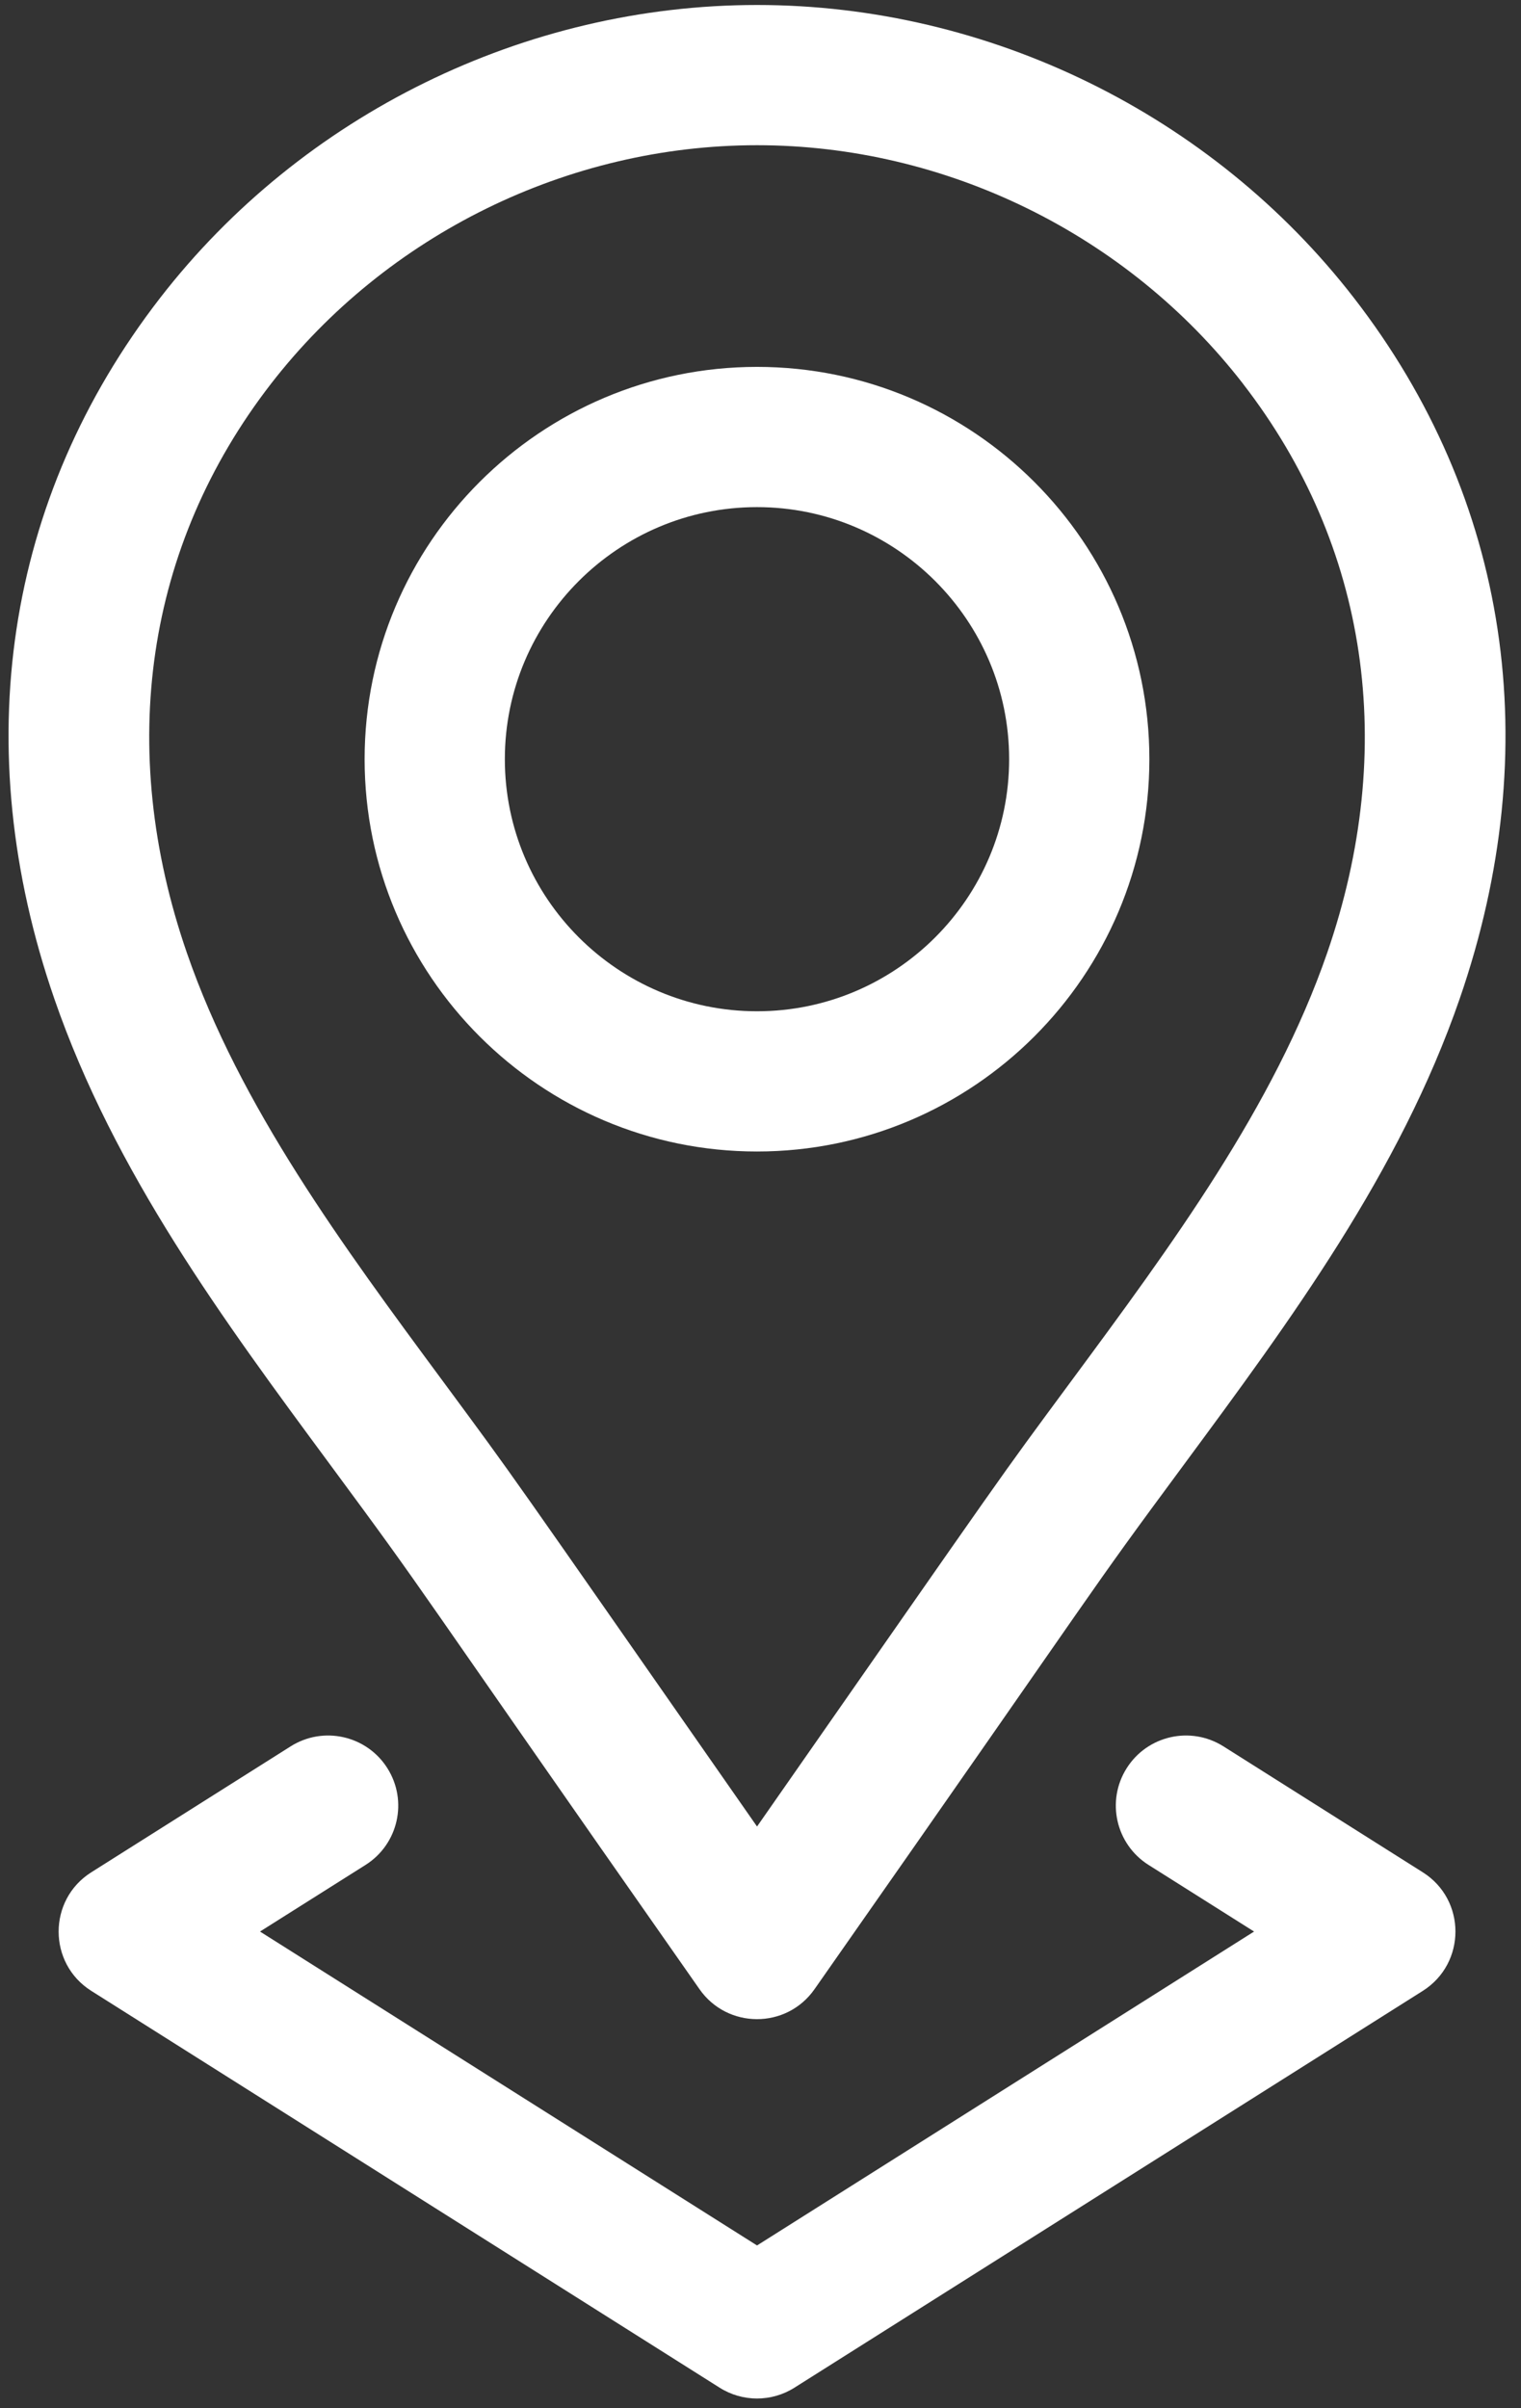
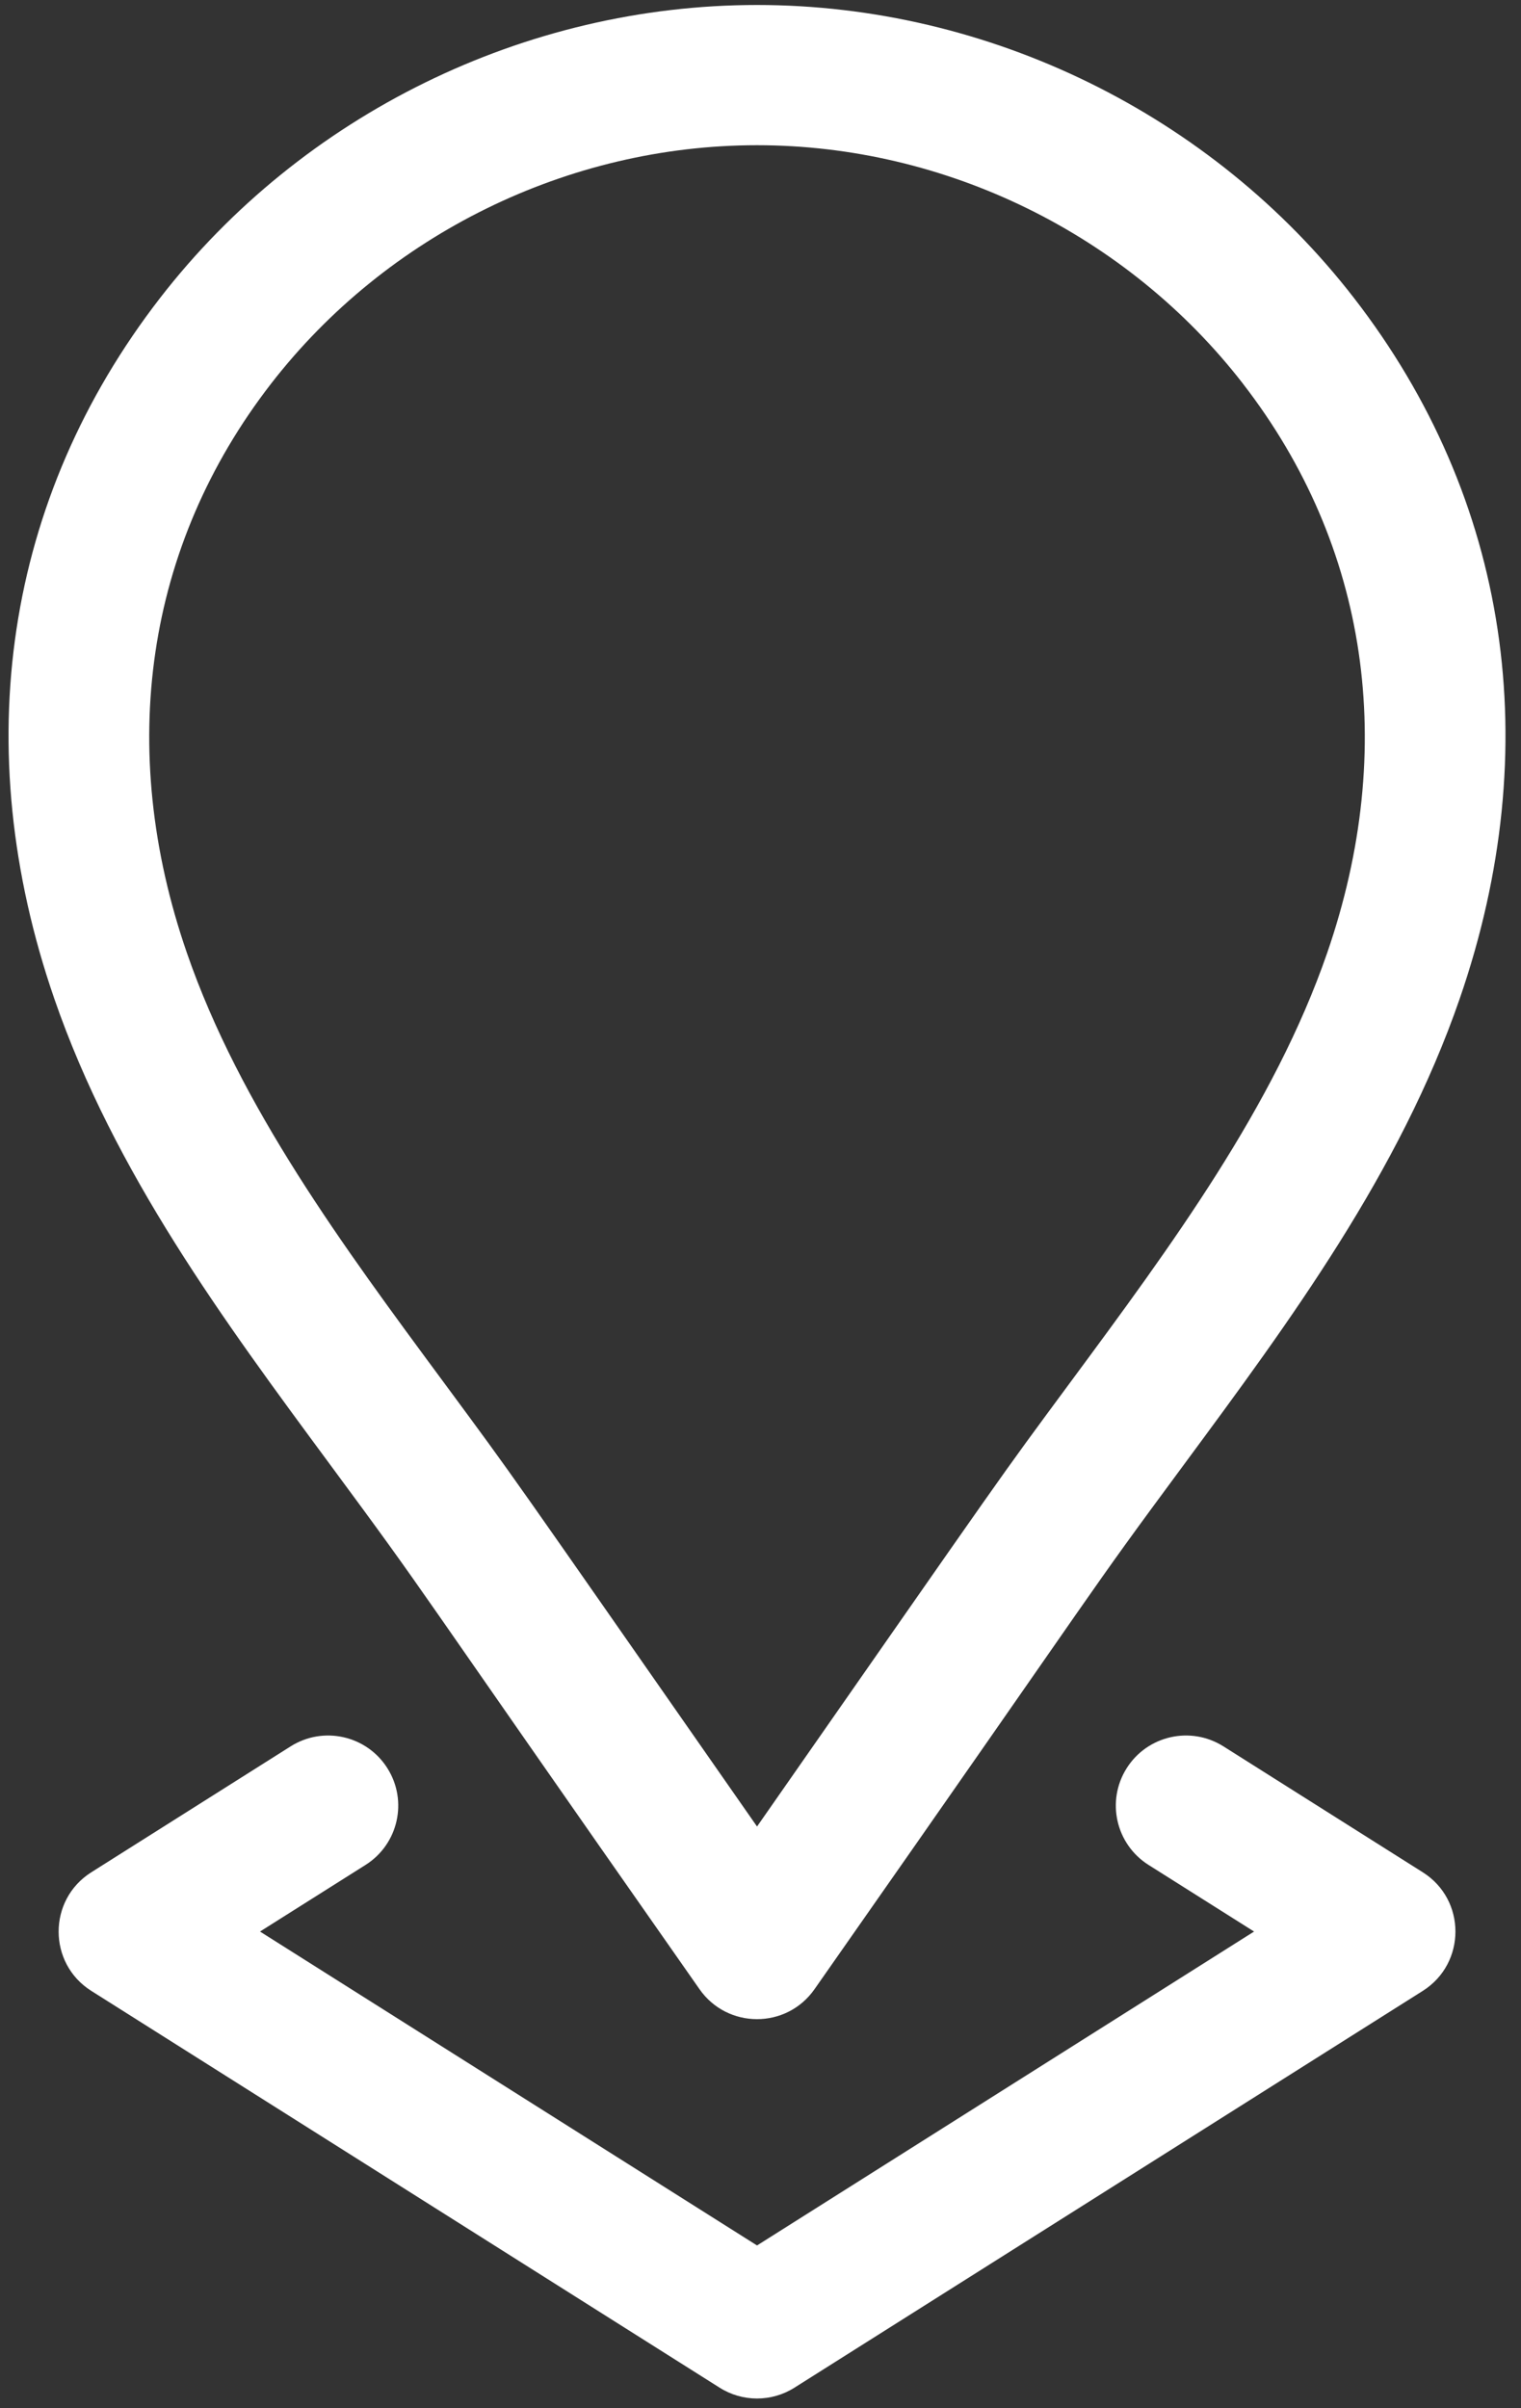
<svg xmlns="http://www.w3.org/2000/svg" width="36" height="57" viewBox="0 0 36 57" fill="none">
  <rect x="0" y="0" width="36" height="57" fill="#333333" stroke="none" />
-   <path d="M17.917 27.255C23.038 27.255 27.204 23.09 27.204 17.969C27.204 12.849 23.038 8.684 17.917 8.684C12.796 8.684 8.63 12.849 8.63 17.969C8.63 23.09 12.796 27.255 17.917 27.255ZM17.917 12.003C21.207 12.003 23.885 14.679 23.885 17.969C23.885 21.259 21.208 23.936 17.917 23.936C14.626 23.936 11.949 21.259 11.949 17.969C11.949 14.679 14.627 12.003 17.917 12.003Z" fill="white" />
  <path d="M7.805 34.655C10.321 38.061 9.31 36.736 16.556 47.082C17.215 48.026 18.615 48.03 19.278 47.083C26.556 36.689 25.555 38.005 28.03 34.655C30.536 31.261 33.129 27.752 34.549 23.639C36.605 17.686 35.717 11.796 32.047 7.053C32.047 7.053 32.047 7.053 32.047 7.053C28.686 2.71 23.403 0.118 17.918 0.118C12.431 0.118 7.15 2.71 3.788 7.054C0.119 11.796 -0.77 17.686 1.286 23.64C2.706 27.752 5.299 31.261 7.805 34.655ZM6.413 9.085C9.151 5.548 13.451 3.437 17.918 3.437C22.384 3.437 26.684 5.548 29.422 9.085L29.421 9.085C32.383 12.912 33.09 17.697 31.412 22.556C30.157 26.189 27.718 29.49 25.359 32.683C23.523 35.169 24.073 34.409 17.918 43.232C11.769 34.418 12.311 35.169 10.476 32.683C8.117 29.49 5.678 26.188 4.424 22.556C2.745 17.696 3.452 12.912 6.413 9.085Z" fill="white" />
  <path d="M9.169 41.852C8.68 41.077 7.654 40.845 6.879 41.335L2.16 44.316C1.131 44.966 1.13 46.471 2.16 47.122L17.032 56.514C17.573 56.856 18.263 56.856 18.804 56.514L33.676 47.122C34.705 46.471 34.706 44.966 33.676 44.316L28.957 41.335C28.181 40.845 27.156 41.077 26.667 41.852C26.177 42.627 26.409 43.651 27.184 44.141L29.682 45.718L17.918 53.148L6.154 45.718L8.652 44.141C9.427 43.652 9.659 42.627 9.169 41.852Z" fill="white" />
</svg>